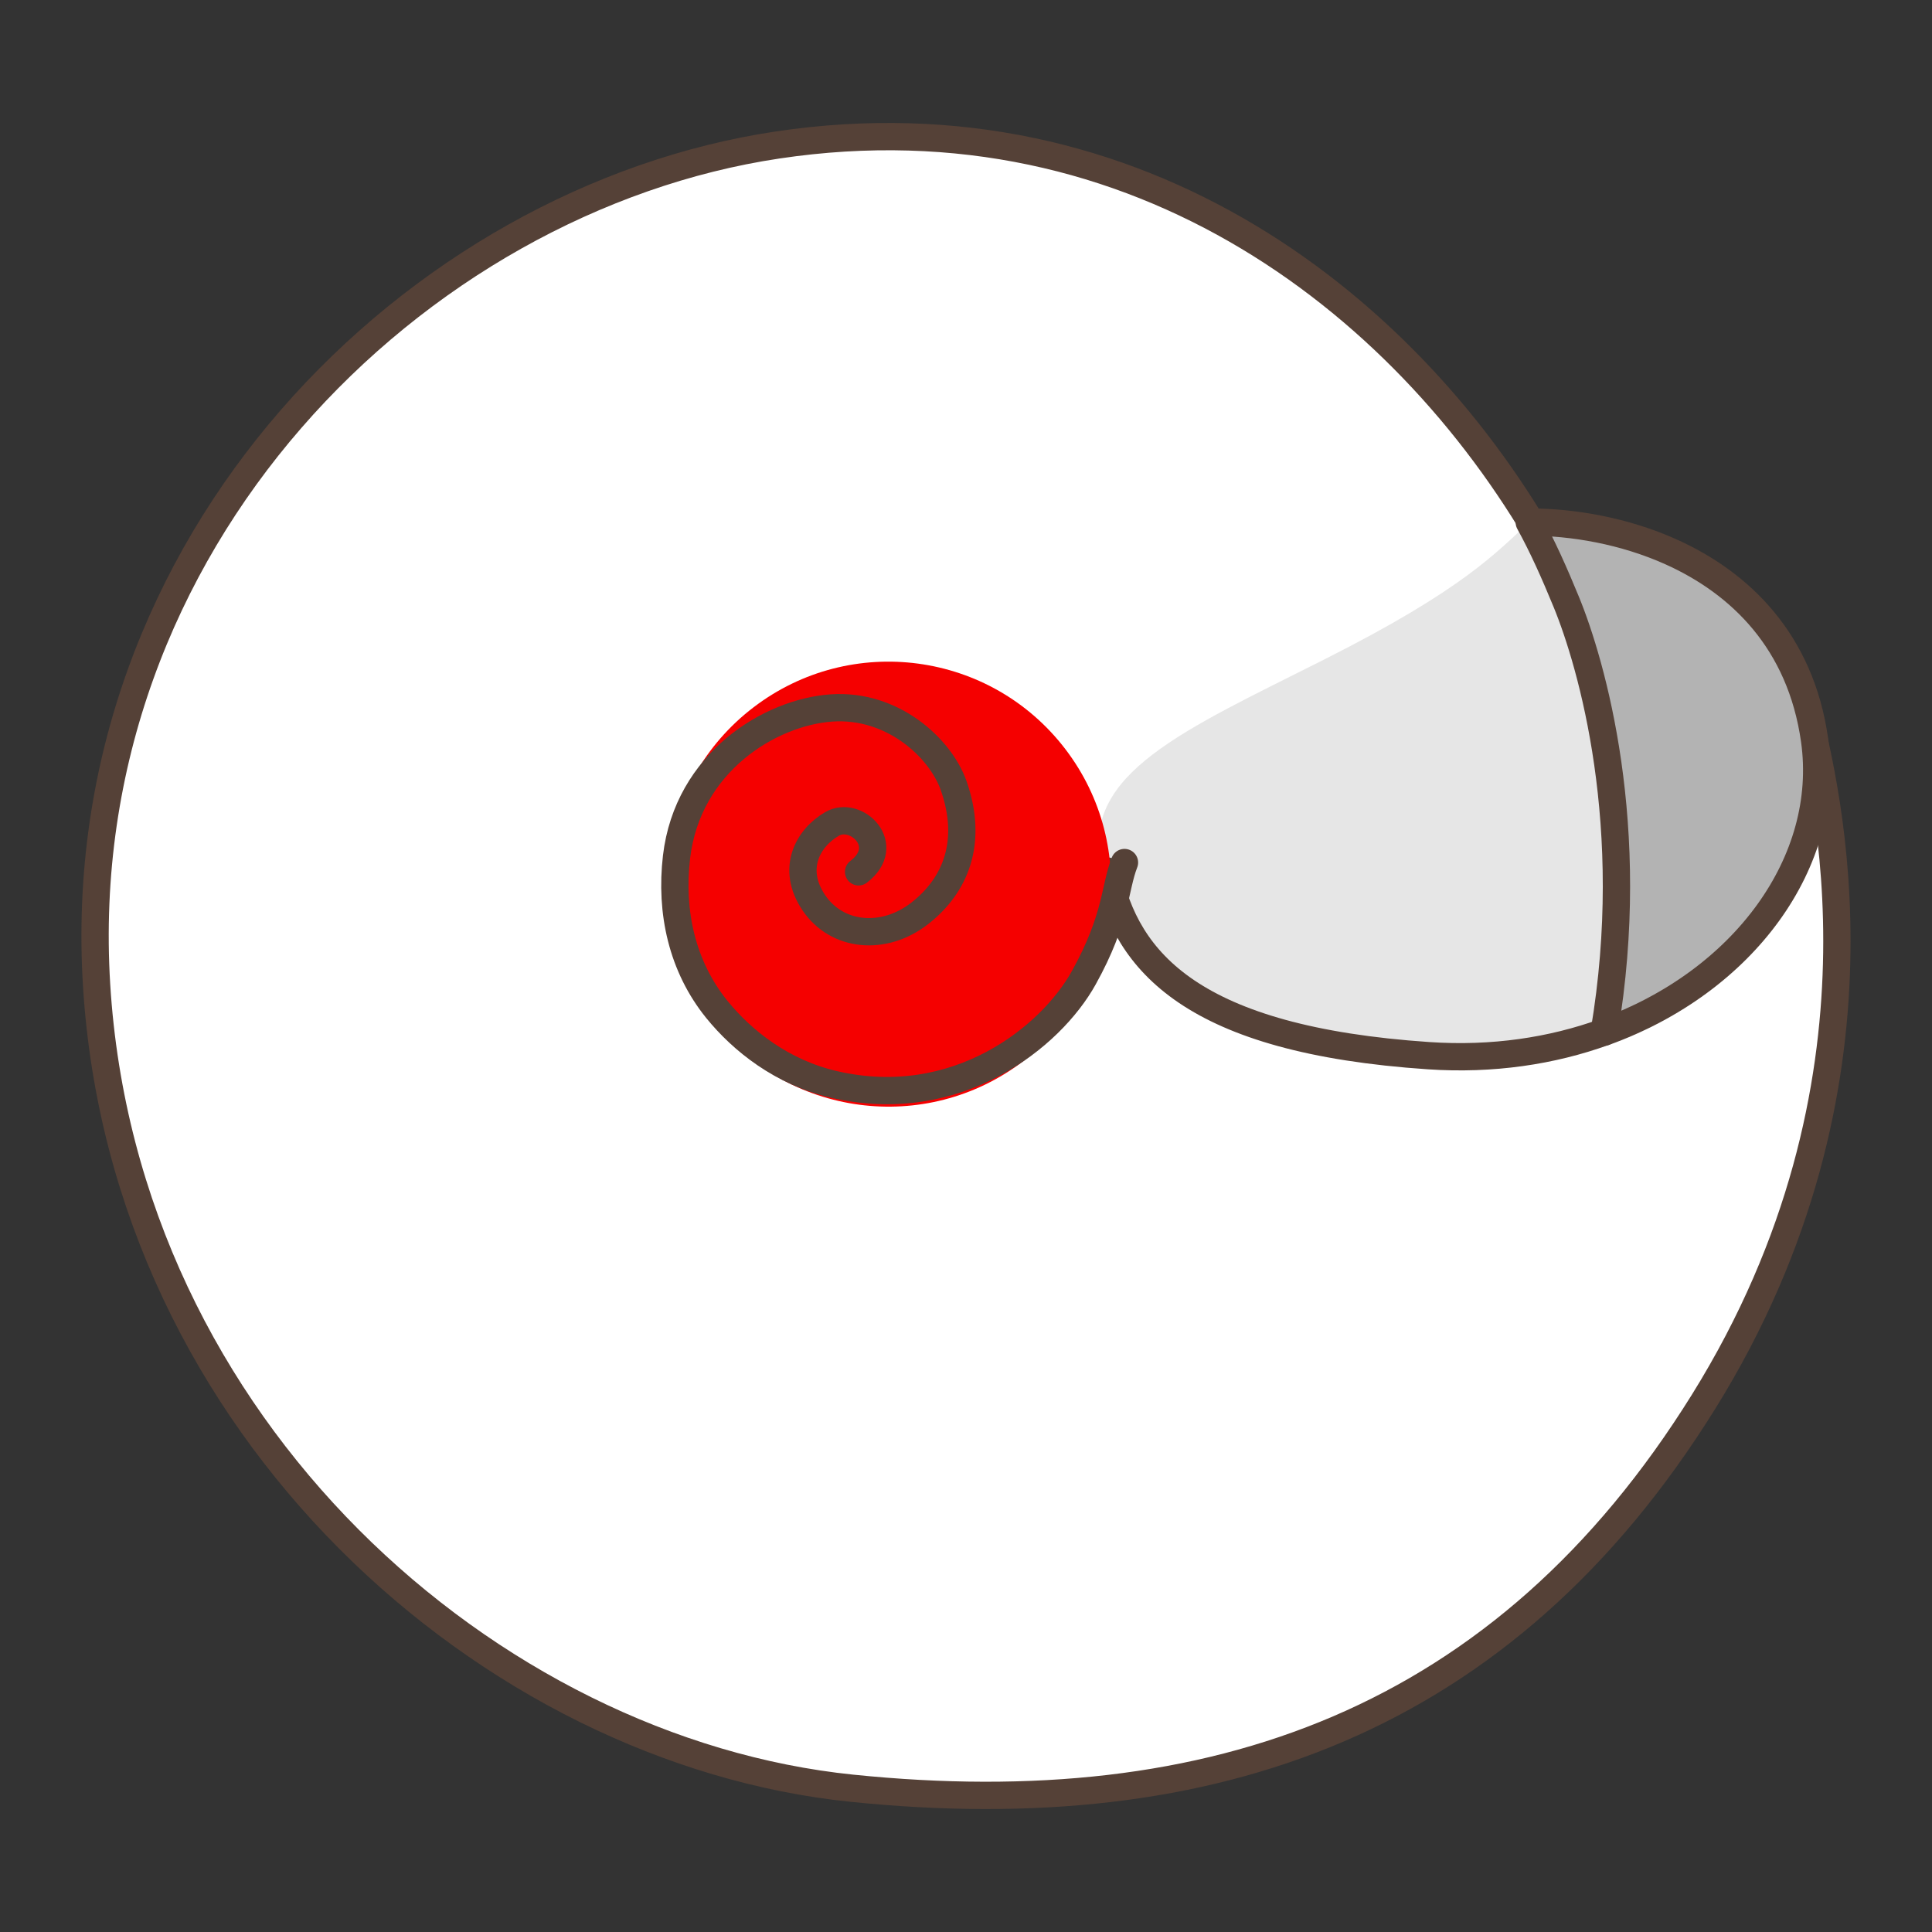
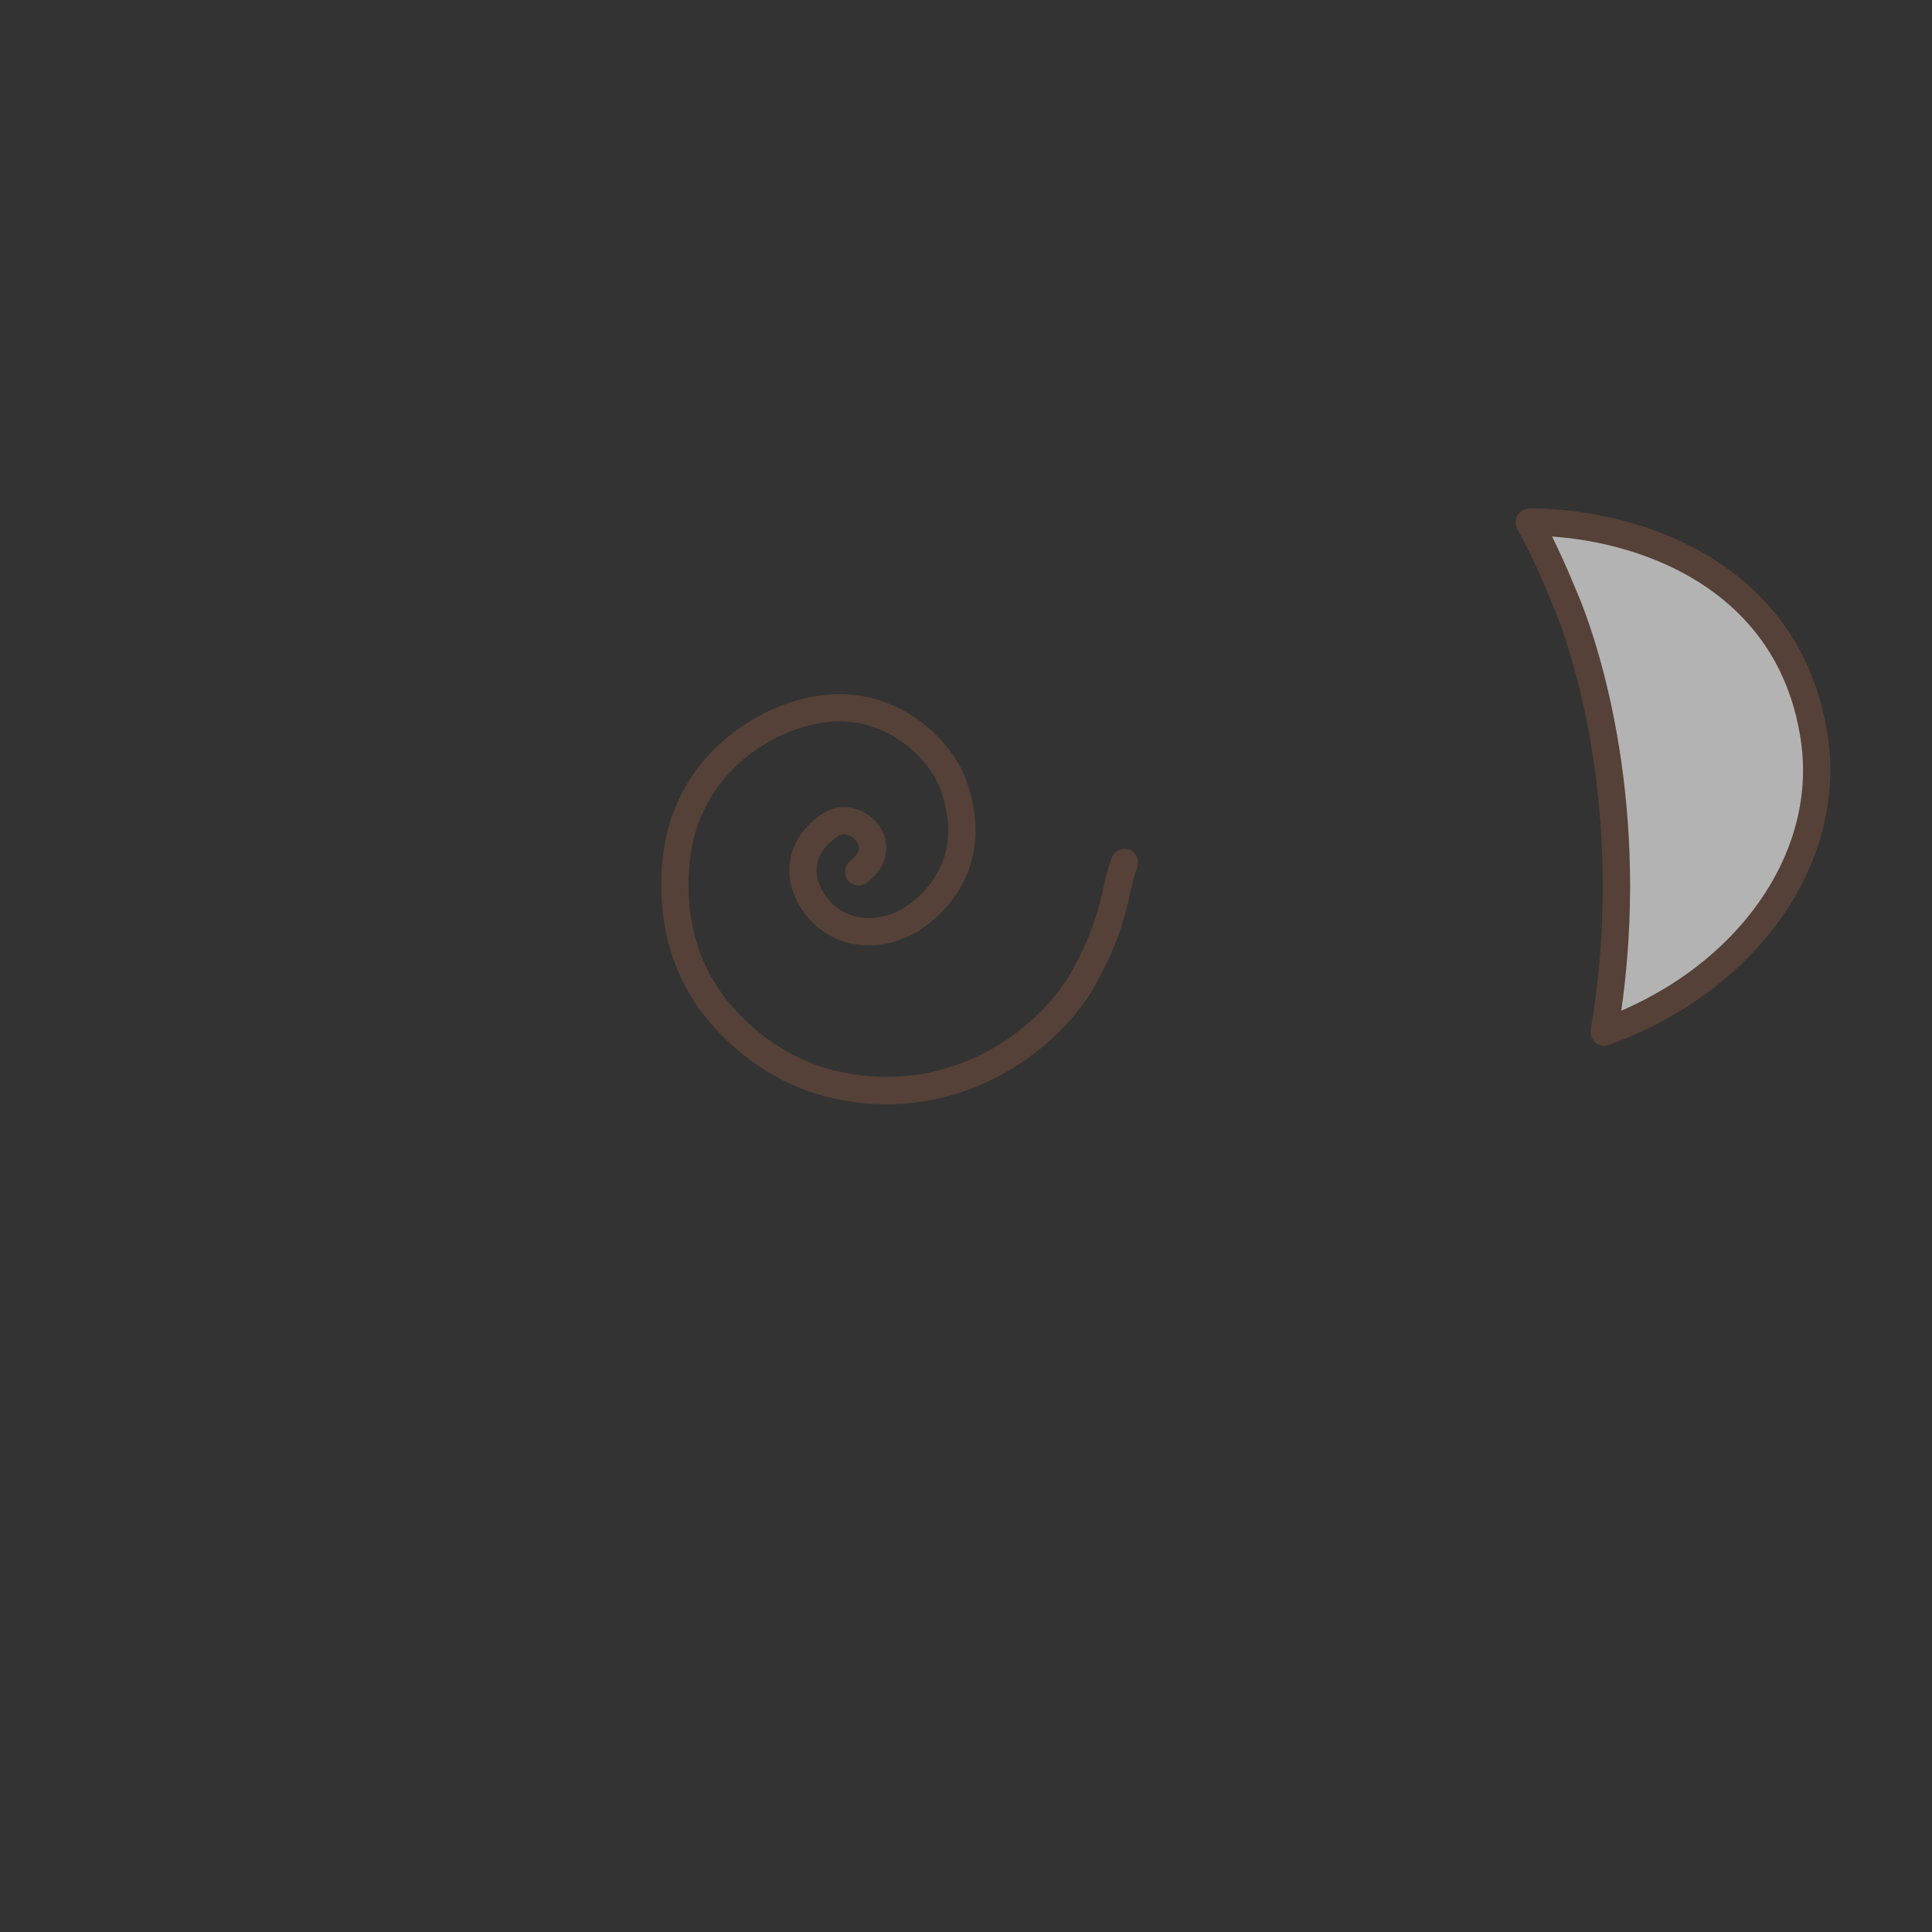
<svg xmlns="http://www.w3.org/2000/svg" version="1.1" x="0px" y="0px" width="100px" height="100px" viewBox="0 0 100 100" enable-background="new 0 0 100 100" xml:space="preserve">
  <rect x="0" y="0" width="100" height="100" fill="#333333" stroke="none" />
  <g id="Ebene_1">
</g>
  <g id="Außenrand">
    <rect fill="none" width="100" height="100" />
    <g>
-       <path fill-rule="evenodd" clip-rule="evenodd" fill="#FFFFFF" stroke="#554137" stroke-width="1.413" stroke-linecap="round" stroke-linejoin="round" stroke-miterlimit="2.414" d="    M86.65,33.521c1.449,0.221,6.011-0.562,6.903,3.275c0.894,3.837,4.923,19.202-5.38,35.762c-10.307,16.564-25.387,21.918-44.083,20    C25.39,90.641,6.417,73.96,5,50.993C3.584,28.026,21.509,10.308,40.245,7.505c18.737-2.803,32.898,8.414,39.994,21.227    C87.335,41.547,86.65,33.521,86.65,33.521L86.65,33.521z" />
-       <path fill-rule="evenodd" clip-rule="evenodd" fill="#E6E6E6" d="M79.155,27.036c-1.706,1.542-3.351,3.443-10.616,7.1    c-7.289,3.672-12.523,5.891-11.562,10.606c0.964,4.718,4.773,9.075,16.969,9.903c3.314,0.221,6.385-0.251,9.088-1.223    c1.793-10.644-0.652-19.07-1.961-22.263C80.451,29.649,79.848,28.292,79.155,27.036L79.155,27.036z" />
-       <path fill-rule="evenodd" clip-rule="evenodd" fill="none" stroke="#554137" stroke-width="1.413" stroke-linecap="round" stroke-linejoin="round" stroke-miterlimit="2.414" d="    M57.317,45.085c0.961,4.715,4.433,8.735,16.628,9.557c3.312,0.224,6.385-0.246,9.088-1.222" />
      <path fill-rule="evenodd" clip-rule="evenodd" fill="#B3B3B3" stroke="#554137" stroke-width="1.413" stroke-linecap="round" stroke-linejoin="round" stroke-miterlimit="2.414" d="    M79.172,27.021c-0.005,0.005-0.012,0.01-0.017,0.015c0.692,1.255,1.296,2.613,1.917,4.124c1.309,3.192,3.754,11.619,1.961,22.263    c7.239-2.608,11.773-8.844,10.889-15.119c-0.724-5.117-3.852-8.129-7.424-9.737C84.053,27.467,81.4,27.026,79.172,27.021    L79.172,27.021z" />
-       <path fill-rule="evenodd" clip-rule="evenodd" fill="#F50000" d="M55.142,38.774c3.859,5.051,2.896,12.277-2.165,16.141    c-5.05,3.861-12.275,2.894-16.136-2.158c-3.864-5.059-2.895-12.283,2.156-16.142C44.052,32.749,51.278,33.718,55.142,38.774z" />
      <path fill-rule="evenodd" clip-rule="evenodd" fill="none" stroke="#554137" stroke-width="1.413" stroke-linecap="round" stroke-linejoin="round" stroke-miterlimit="2.414" d="    M58.203,44.645c-0.525,1.346-0.396,2.883-2.107,5.964c-1.707,3.08-6.576,6.99-12.929,5.521c-2.696-0.622-4.752-2.265-6.066-3.886    c-1.798-2.222-2.416-5.039-2.085-7.878c0.574-4.918,4.852-7.502,8.025-7.723c3.17-0.216,5.635,2.08,6.316,4.01    c1.032,2.93,0.102,5.18-1.754,6.625c-1.856,1.445-4.275,1.221-5.478-0.55c-1.197-1.771-0.302-3.363,0.944-4.083    c1.246-0.721,3.163,1.114,1.372,2.481" />
    </g>
  </g>
</svg>